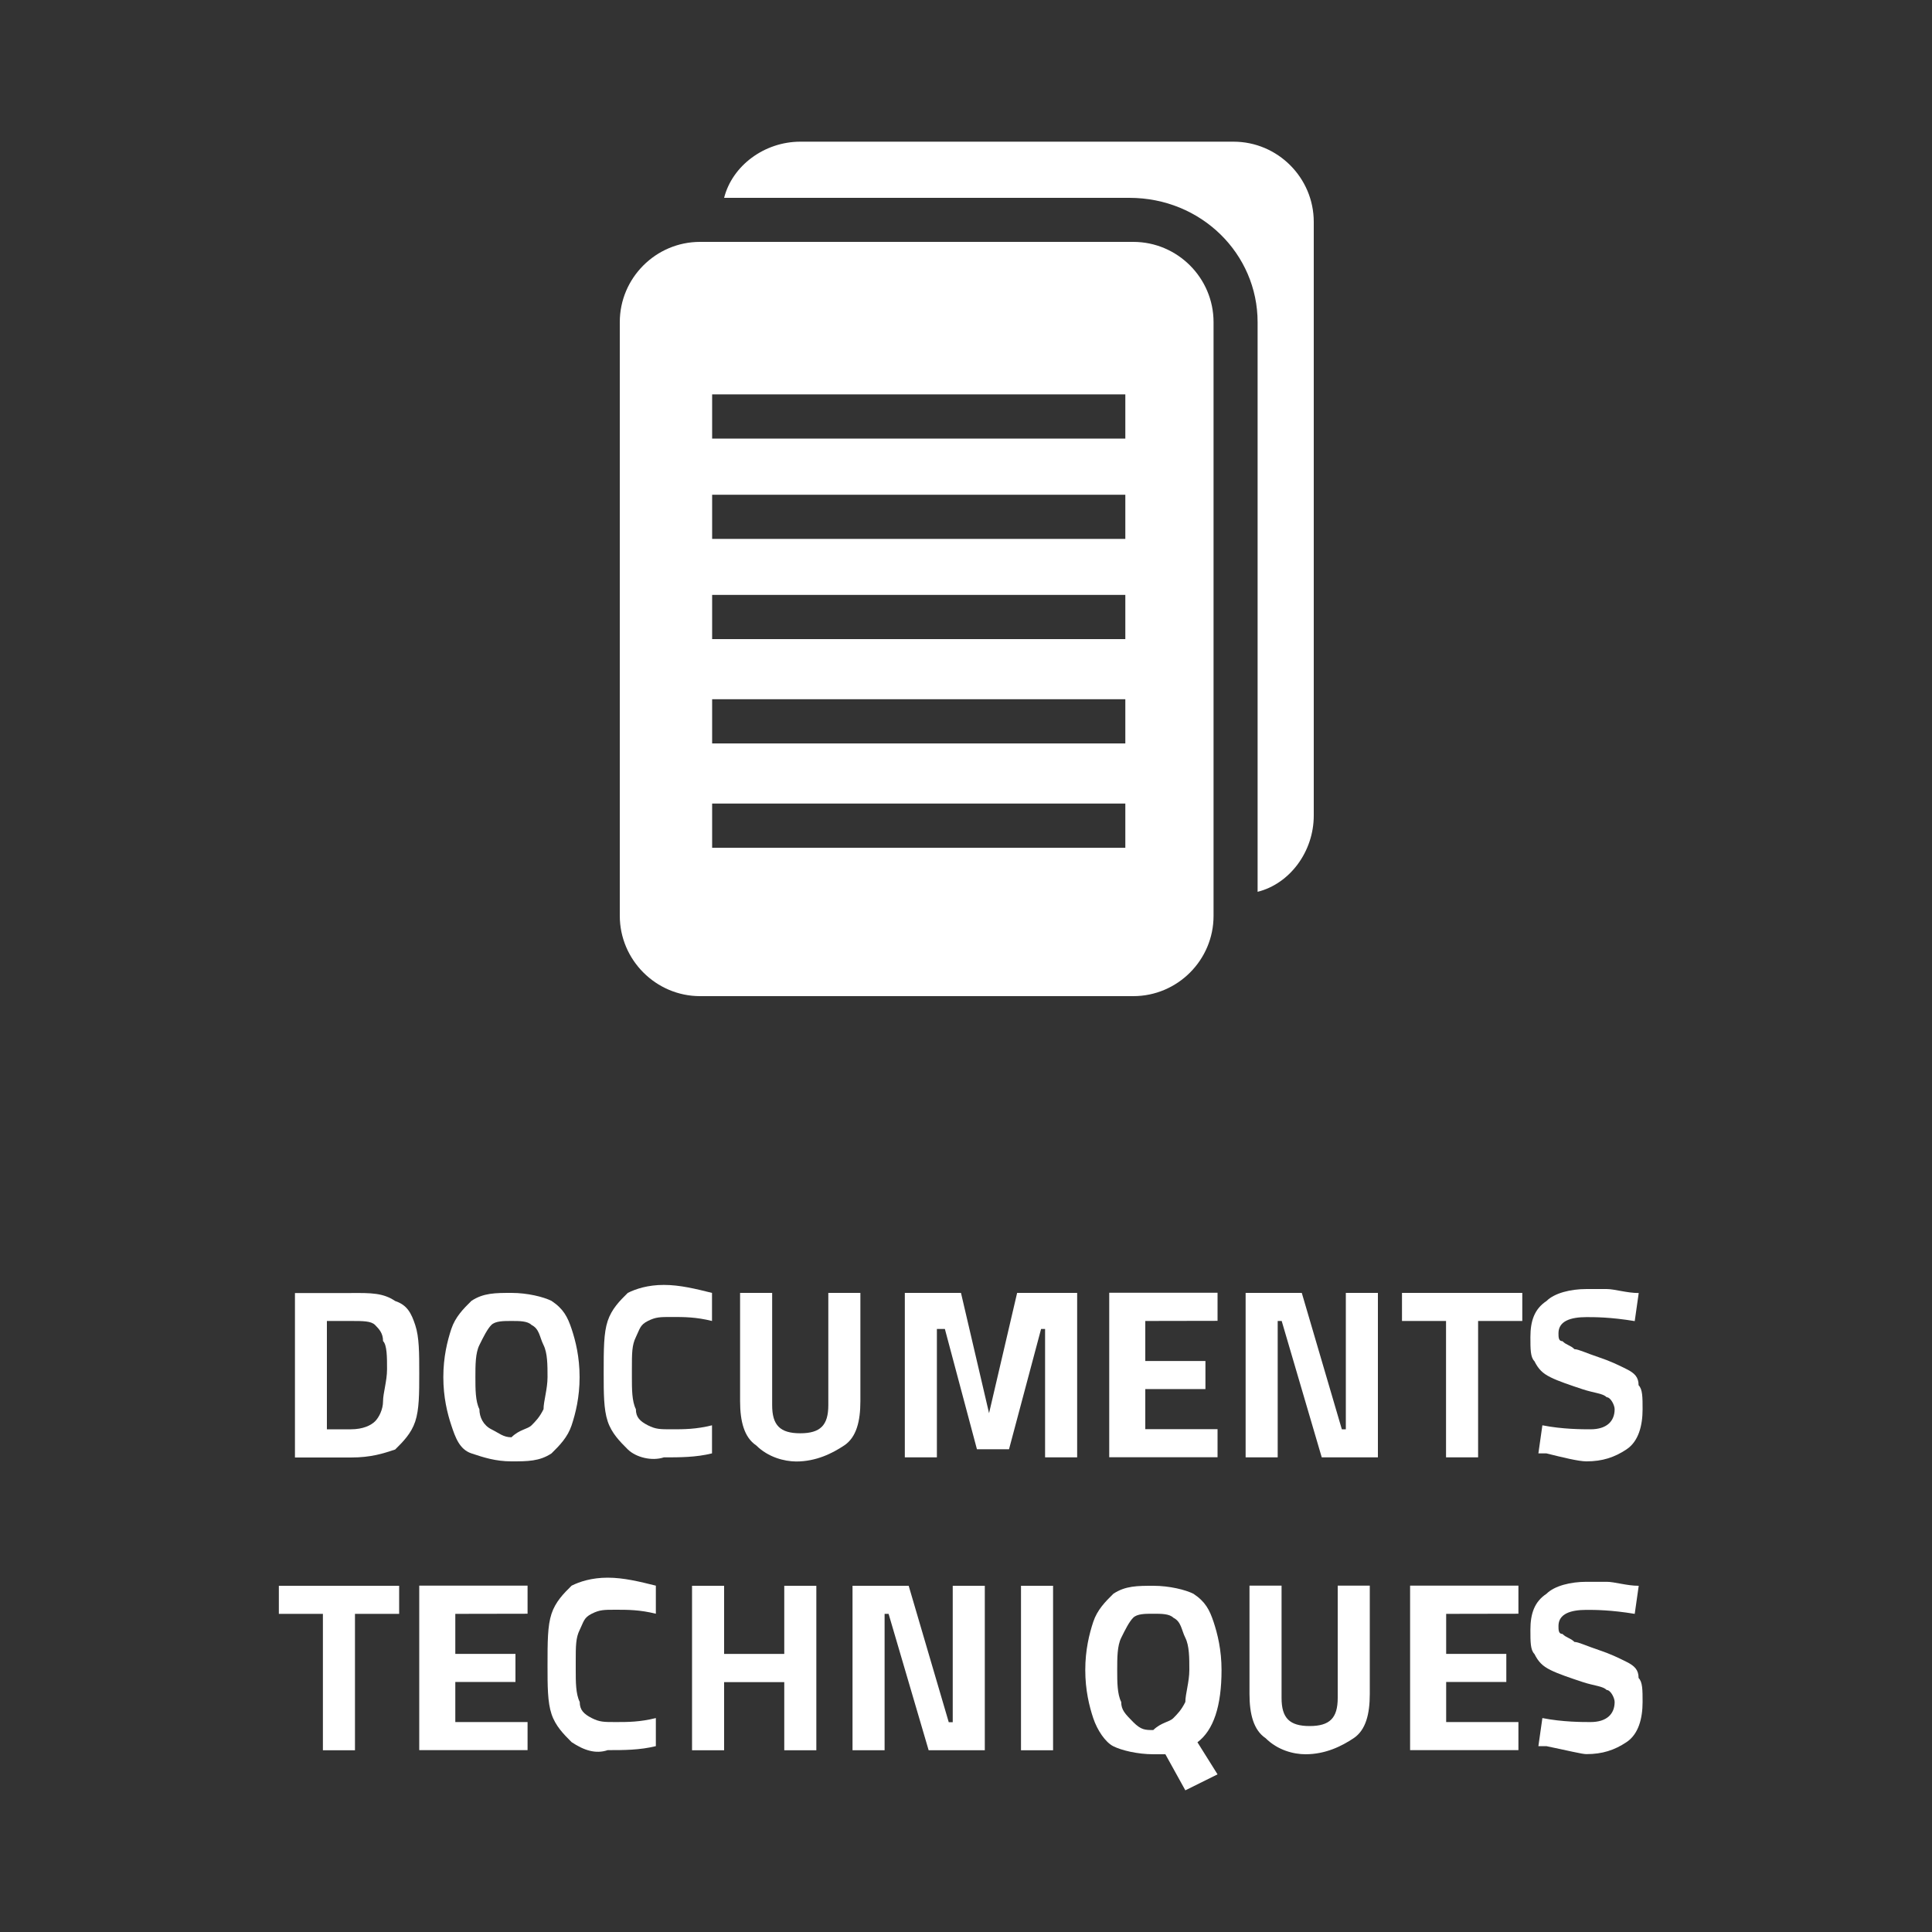
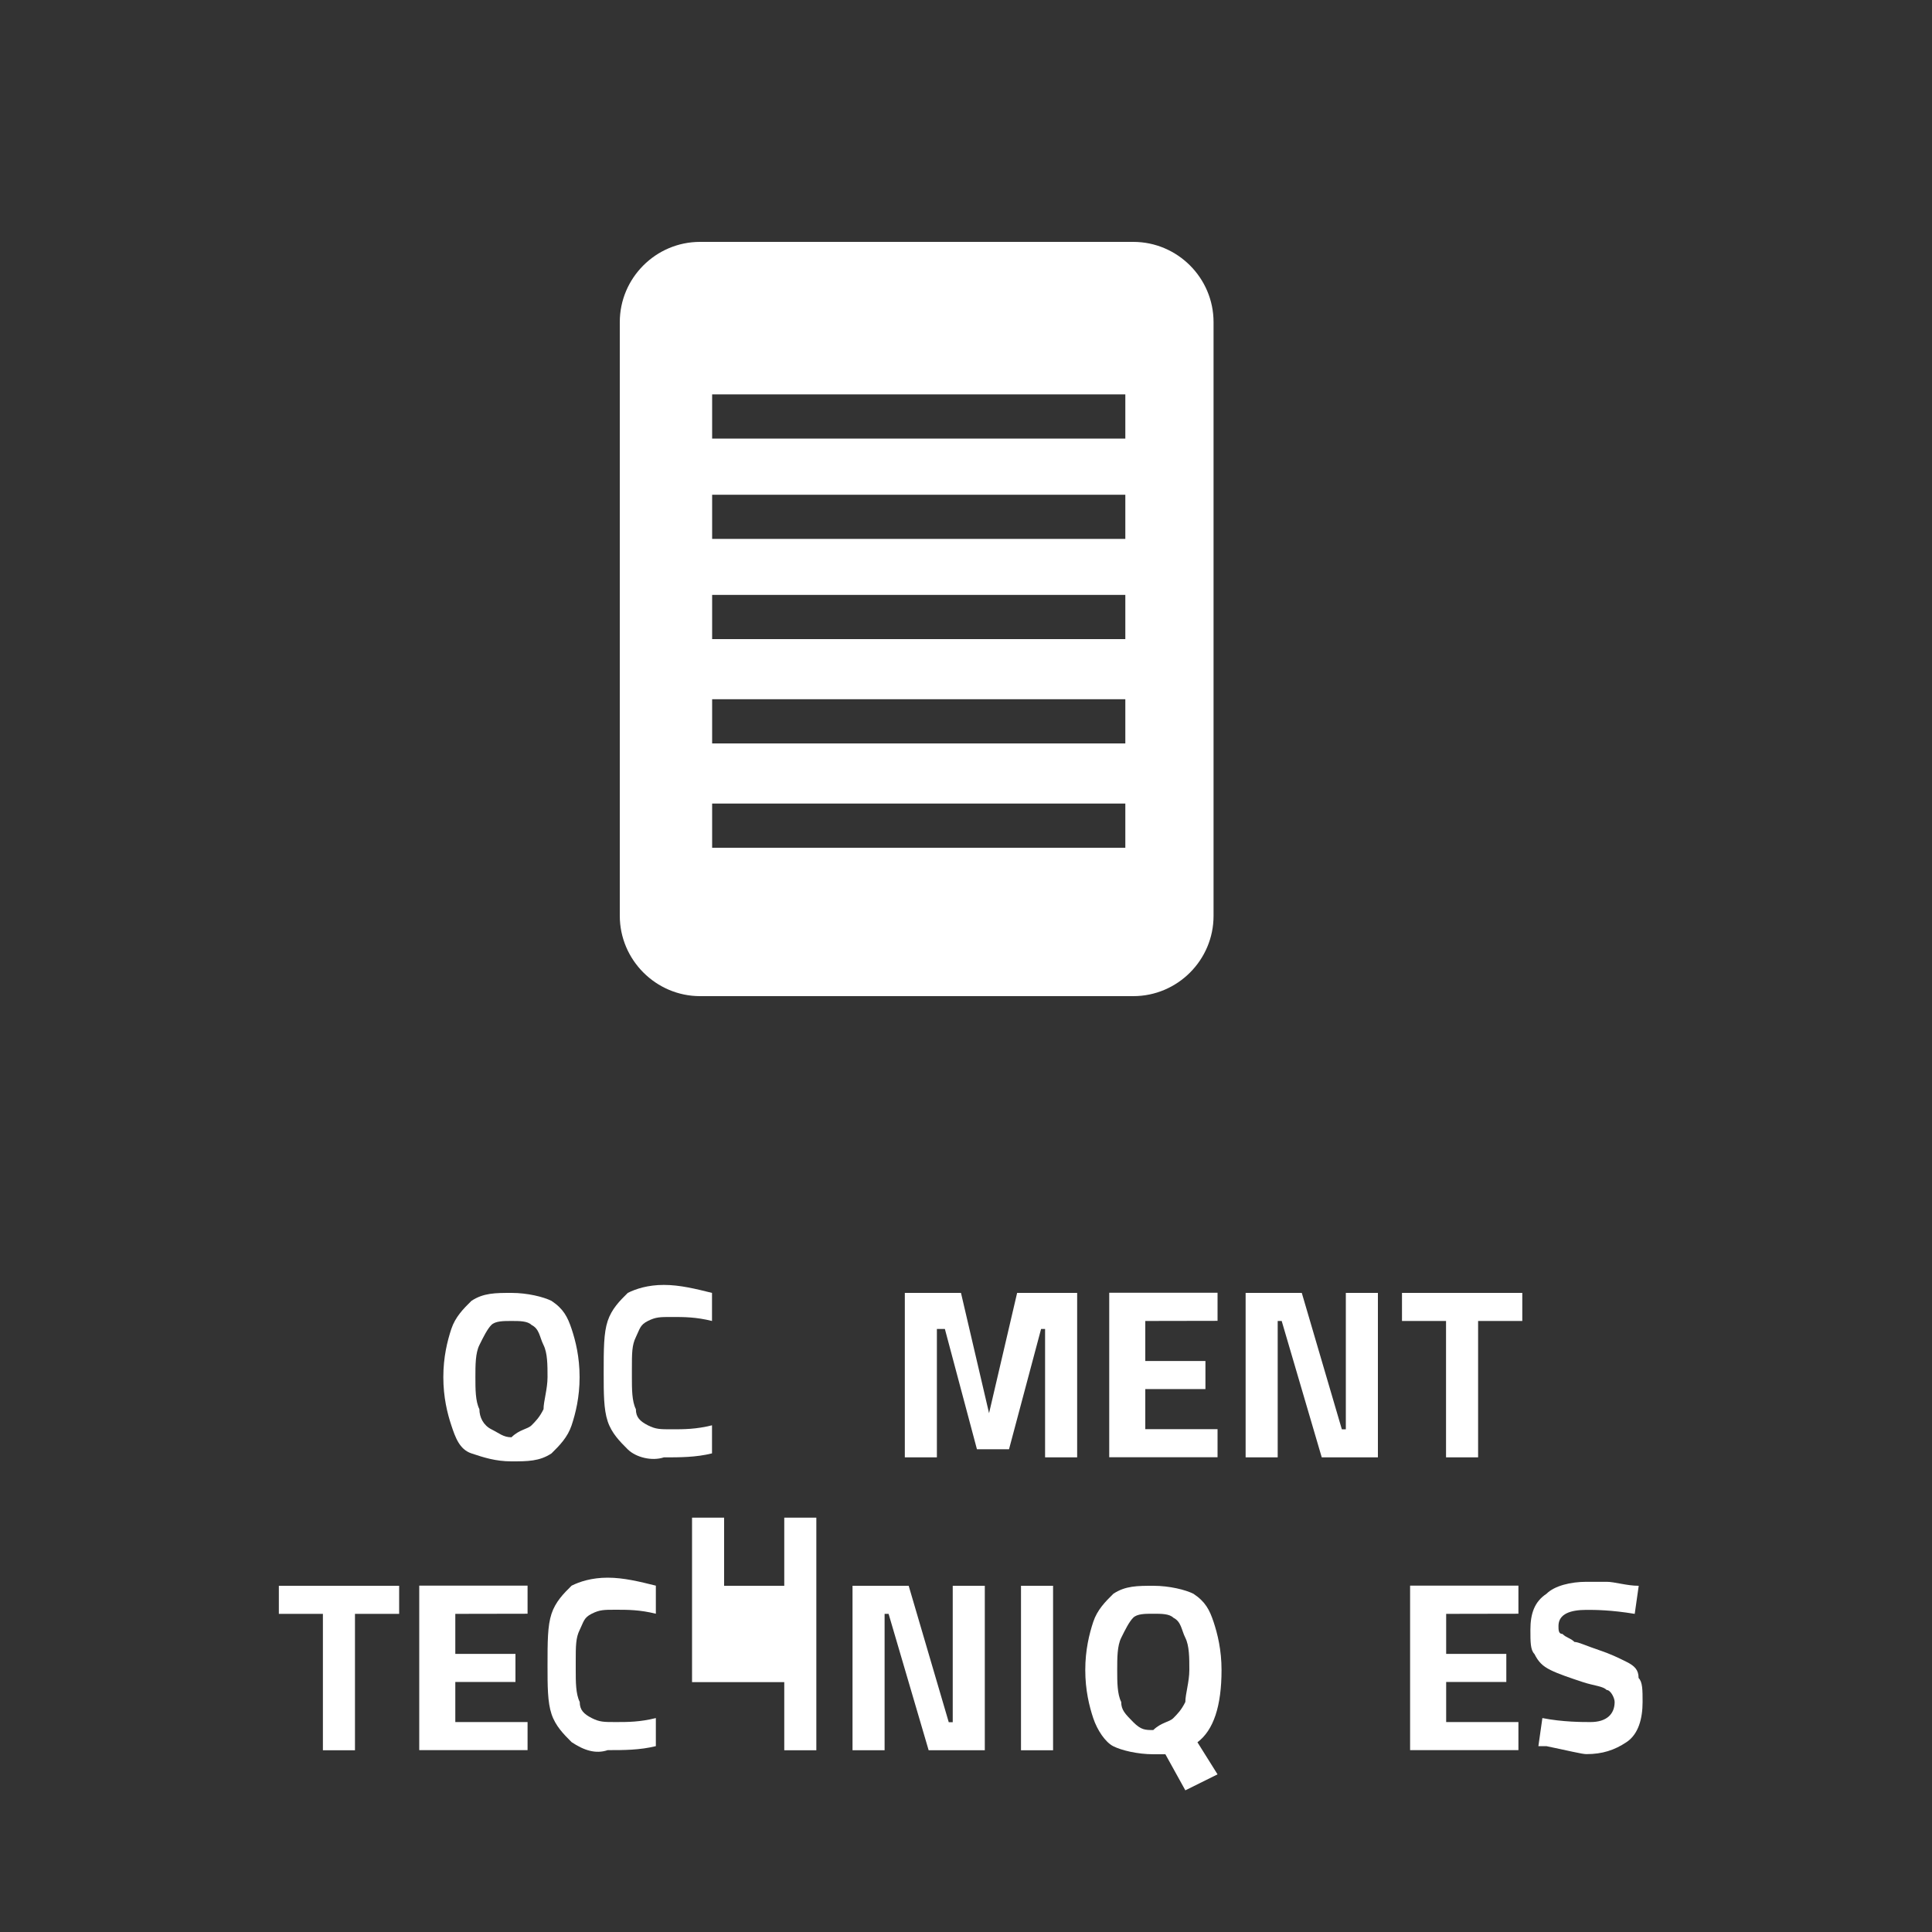
<svg xmlns="http://www.w3.org/2000/svg" version="1.1" id="Calque_1" x="0px" y="0px" viewBox="0 0 150 150" style="enable-background:new 0 0 150 150;" xml:space="preserve">
  <rect x="0" y="0" width="150" height="150" fill="#333333" stroke="none" />
  <style type="text/css">
	.st0{fill:#FFFFFF;}
</style>
  <g>
    <g>
-       <path class="st0" d="M30.68,101.01c0.93,0.31,1.25,0.93,1.56,1.87c0.31,0.93,0.31,2.18,0.31,3.74c0,1.56,0,2.8-0.31,3.74    c-0.31,0.93-0.93,1.56-1.56,2.18c-0.93,0.31-1.87,0.62-3.43,0.62H22.9v-12.77h4.36C28.81,100.38,29.75,100.38,30.68,101.01z     M29.12,110.35c0.31-0.31,0.62-0.93,0.62-1.56s0.31-1.56,0.31-2.49c0-0.93,0-1.87-0.31-2.18c0-0.62-0.31-0.93-0.62-1.25    c-0.31-0.31-0.93-0.31-1.87-0.31h-1.87v8.41h1.87C28.19,110.97,28.81,110.66,29.12,110.35z" />
      <path class="st0" d="M36.6,112.84c-0.93-0.31-1.25-1.25-1.56-2.18c-0.31-0.93-0.62-2.18-0.62-3.74c0-1.56,0.31-2.8,0.62-3.74    c0.31-0.93,0.93-1.56,1.56-2.18c0.93-0.62,1.87-0.62,3.11-0.62c1.25,0,2.49,0.31,3.11,0.62c0.93,0.62,1.25,1.25,1.56,2.18    s0.62,2.18,0.62,3.74c0,1.56-0.31,2.8-0.62,3.74c-0.31,0.93-0.93,1.56-1.56,2.18c-0.93,0.62-1.87,0.62-3.11,0.62    C38.47,113.46,37.53,113.15,36.6,112.84z M41.27,110.66c0.31-0.31,0.62-0.62,0.93-1.25c0-0.62,0.31-1.56,0.31-2.49    c0-0.93,0-1.87-0.31-2.49c-0.31-0.62-0.31-1.25-0.93-1.56c-0.31-0.31-0.93-0.31-1.56-0.31c-0.62,0-1.25,0-1.56,0.31    s-0.62,0.93-0.93,1.56c-0.31,0.62-0.31,1.56-0.31,2.49c0,0.93,0,1.87,0.31,2.49c0,0.62,0.31,1.25,0.93,1.56s0.93,0.62,1.56,0.62    C40.34,110.97,40.96,110.97,41.27,110.66z" />
      <path class="st0" d="M48.74,112.53c-0.62-0.62-1.25-1.25-1.56-2.18c-0.31-0.93-0.31-2.18-0.31-3.74c0-1.87,0-3.11,0.31-4.05    c0.31-0.93,0.93-1.56,1.56-2.18c0.62-0.31,1.56-0.62,2.8-0.62c1.25,0,2.49,0.31,3.74,0.62v2.18c-1.25-0.31-2.18-0.31-3.11-0.31    c-0.93,0-1.25,0-1.87,0.31c-0.62,0.31-0.62,0.62-0.93,1.25s-0.31,1.25-0.31,2.49v0.62c0,0.93,0,1.87,0.31,2.49    c0,0.62,0.31,0.93,0.93,1.25c0.62,0.31,0.93,0.31,1.87,0.31c0.93,0,1.87,0,3.11-0.31v2.18c-1.25,0.31-2.49,0.31-3.74,0.31    C50.61,113.46,49.37,113.15,48.74,112.53z" />
-       <path class="st0" d="M58.71,112.22c-0.93-0.62-1.25-1.87-1.25-3.43v-8.41h2.49v8.72c0,1.56,0.62,2.18,2.18,2.18    c1.56,0,2.18-0.62,2.18-2.18v-8.72h2.49v8.41c0,1.56-0.31,2.8-1.25,3.43c-0.93,0.62-2.18,1.25-3.74,1.25    C60.89,113.46,59.65,113.15,58.71,112.22z" />
      <path class="st0" d="M83.63,100.38v12.77h-2.49v-9.97h-0.31l-2.49,9.34h-2.49l-2.49-9.34h-0.62v9.97h-2.49v-12.77h4.36l2.18,9.34    l2.18-9.34H83.63z" />
      <path class="st0" d="M88.92,102.56v3.11h4.67v2.18h-4.67v3.11h5.61v2.18h-8.41v-12.77h8.41v2.18L88.92,102.56L88.92,102.56z" />
      <path class="st0" d="M106.98,100.38v12.77h-4.36l-3.11-10.59H99.2v10.59h-2.49v-12.77h4.36l3.11,10.59h0.31v-10.59H106.98z" />
      <path class="st0" d="M112.28,102.56h-3.43v-2.18h9.34v2.18h-3.43v10.59h-2.49V102.56z" />
-       <path class="st0" d="M120.06,112.84h-0.62l0.31-2.18c1.56,0.31,3.11,0.31,3.74,0.31c1.25,0,1.87-0.62,1.87-1.56    c0-0.31-0.31-0.93-0.62-0.93c-0.31-0.31-0.93-0.31-1.87-0.62c-0.93-0.31-1.87-0.62-2.49-0.93c-0.62-0.31-0.93-0.62-1.25-1.25    c-0.31-0.31-0.31-0.93-0.31-1.87c0-1.25,0.31-2.18,1.25-2.8c0.62-0.62,1.87-0.93,3.11-0.93c0.62,0,1.25,0,1.56,0    c0.62,0,1.56,0.31,2.49,0.31l-0.31,2.18c-1.87-0.31-3.11-0.31-3.74-0.31c-1.25,0-2.18,0.31-2.18,1.25c0,0.31,0,0.62,0.31,0.62    c0.31,0.31,0.62,0.31,0.93,0.62c0.31,0,0.93,0.31,1.87,0.62c0.93,0.31,1.56,0.62,2.18,0.93c0.62,0.31,0.93,0.62,0.93,1.25    c0.31,0.31,0.31,0.93,0.31,1.87c0,1.25-0.31,2.49-1.25,3.11c-0.93,0.62-1.87,0.93-3.11,0.93    C122.56,113.46,121.31,113.15,120.06,112.84z" />
    </g>
-     <path class="st0" d="M97.64,25.01v6.23v33.64v4.36c2.49-0.62,4.36-3.11,4.36-5.92v-6.23V23.46v-6.23c0-3.43-2.8-6.23-6.23-6.23   H62.14c-2.8,0-5.29,1.87-5.92,4.36h31.46C93.28,15.36,97.64,19.72,97.64,25.01" />
    <path class="st0" d="M55.29,62.39h32.08v3.43H55.29V62.39z M55.29,54.29h32.08v3.43H55.29V54.29z M55.29,46.19h32.08v3.43H55.29   V46.19z M55.29,38.41h32.08v3.43H55.29V38.41z M55.29,30.62h32.08v3.43H55.29V30.62z M54.35,77.34h33.64c3.43,0,6.23-2.8,6.23-6.23   v-6.23V31.24v-6.23c0-3.43-2.8-6.23-6.23-6.23H54.35c-3.43,0-6.23,2.8-6.23,6.23v46.09C48.12,74.53,50.93,77.34,54.35,77.34" />
    <g>
      <path class="st0" d="M25.08,125.3h-3.43v-2.18h9.34v2.18h-3.43v10.59h-2.49V125.3z" />
      <path class="st0" d="M35.35,125.3v3.11h4.67v2.18h-4.67v3.11h5.61v2.18h-8.41v-12.77h8.41v2.18L35.35,125.3L35.35,125.3z" />
      <path class="st0" d="M44.38,135.26c-0.62-0.62-1.25-1.25-1.56-2.18c-0.31-0.93-0.31-2.18-0.31-3.74c0-1.87,0-3.11,0.31-4.05    c0.31-0.93,0.93-1.56,1.56-2.18c0.62-0.31,1.56-0.62,2.8-0.62c1.25,0,2.49,0.31,3.74,0.62v2.18c-1.25-0.31-2.18-0.31-3.11-0.31    c-0.93,0-1.25,0-1.87,0.31s-0.62,0.62-0.93,1.25c-0.31,0.62-0.31,1.25-0.31,2.49v0.62c0,0.93,0,1.87,0.31,2.49    c0,0.62,0.31,0.93,0.93,1.25c0.62,0.31,0.93,0.31,1.87,0.31c0.93,0,1.87,0,3.11-0.31v2.18c-1.25,0.31-2.49,0.31-3.74,0.31    C46.25,136.2,45.32,135.89,44.38,135.26z" />
-       <path class="st0" d="M63.38,123.12v12.77h-2.49v-5.29h-4.67v5.29h-2.49v-12.77h2.49v5.29h4.67v-5.29H63.38z" />
+       <path class="st0" d="M63.38,123.12v12.77h-2.49v-5.29h-4.67h-2.49v-12.77h2.49v5.29h4.67v-5.29H63.38z" />
      <path class="st0" d="M76.46,123.12v12.77H72.1l-3.11-10.59h-0.31v10.59h-2.49v-12.77h4.36l3.11,10.59h0.31v-10.59H76.46z" />
      <path class="st0" d="M79.27,123.12h2.49v12.77h-2.49V123.12z" />
      <path class="st0" d="M90.48,136.2c0,0-0.31,0-0.93,0c-1.25,0-2.49-0.31-3.11-0.62c-0.62-0.31-1.25-1.25-1.56-2.18    c-0.31-0.93-0.62-2.18-0.62-3.74c0-1.56,0.31-2.8,0.62-3.74c0.31-0.93,0.93-1.56,1.56-2.18c0.93-0.62,1.87-0.62,3.11-0.62    c1.25,0,2.49,0.31,3.11,0.62c0.93,0.62,1.25,1.25,1.56,2.18s0.62,2.18,0.62,3.74c0,2.8-0.62,4.67-1.87,5.61l1.56,2.49L92.03,139    L90.48,136.2z M91.1,133.39c0.31-0.31,0.62-0.62,0.93-1.25c0-0.62,0.31-1.56,0.31-2.49c0-0.93,0-1.87-0.31-2.49    s-0.31-1.25-0.93-1.56c-0.31-0.31-0.93-0.31-1.56-0.31s-1.25,0-1.56,0.31s-0.62,0.93-0.93,1.56c-0.31,0.62-0.31,1.56-0.31,2.49    c0,0.93,0,1.87,0.31,2.49c0,0.62,0.31,0.93,0.93,1.56c0.62,0.62,0.93,0.62,1.56,0.62C90.17,133.71,90.79,133.71,91.1,133.39z" />
-       <path class="st0" d="M98.26,134.95c-0.93-0.62-1.25-1.87-1.25-3.43v-8.41h2.49v8.72c0,1.56,0.62,2.18,2.18,2.18    s2.18-0.62,2.18-2.18v-8.72h2.49v8.41c0,1.56-0.31,2.8-1.25,3.43c-0.93,0.62-2.18,1.25-3.74,1.25    C100.44,136.2,99.2,135.89,98.26,134.95z" />
      <path class="st0" d="M112.28,125.3v3.11h4.67v2.18h-4.67v3.11h5.61v2.18h-8.41v-12.77h8.41v2.18L112.28,125.3L112.28,125.3z" />
      <path class="st0" d="M120.06,135.57h-0.62l0.31-2.18c1.56,0.31,3.11,0.31,3.74,0.31c1.25,0,1.87-0.62,1.87-1.56    c0-0.31-0.31-0.93-0.62-0.93c-0.31-0.31-0.93-0.31-1.87-0.62c-0.93-0.31-1.87-0.62-2.49-0.93c-0.62-0.31-0.93-0.62-1.25-1.25    c-0.31-0.31-0.31-0.93-0.31-1.87c0-1.25,0.31-2.18,1.25-2.8c0.62-0.62,1.87-0.93,3.11-0.93c0.62,0,1.25,0,1.56,0    c0.62,0,1.56,0.31,2.49,0.31l-0.31,2.18c-1.87-0.31-3.11-0.31-3.74-0.31c-1.25,0-2.18,0.31-2.18,1.25c0,0.31,0,0.62,0.31,0.62    c0.31,0.31,0.62,0.31,0.93,0.62c0.31,0,0.93,0.31,1.87,0.62c0.93,0.31,1.56,0.62,2.18,0.93c0.62,0.31,0.93,0.62,0.93,1.25    c0.31,0.31,0.31,0.93,0.31,1.87c0,1.25-0.31,2.49-1.25,3.11c-0.93,0.62-1.87,0.93-3.11,0.93    C122.87,136.2,121.62,135.89,120.06,135.57z" />
    </g>
  </g>
</svg>